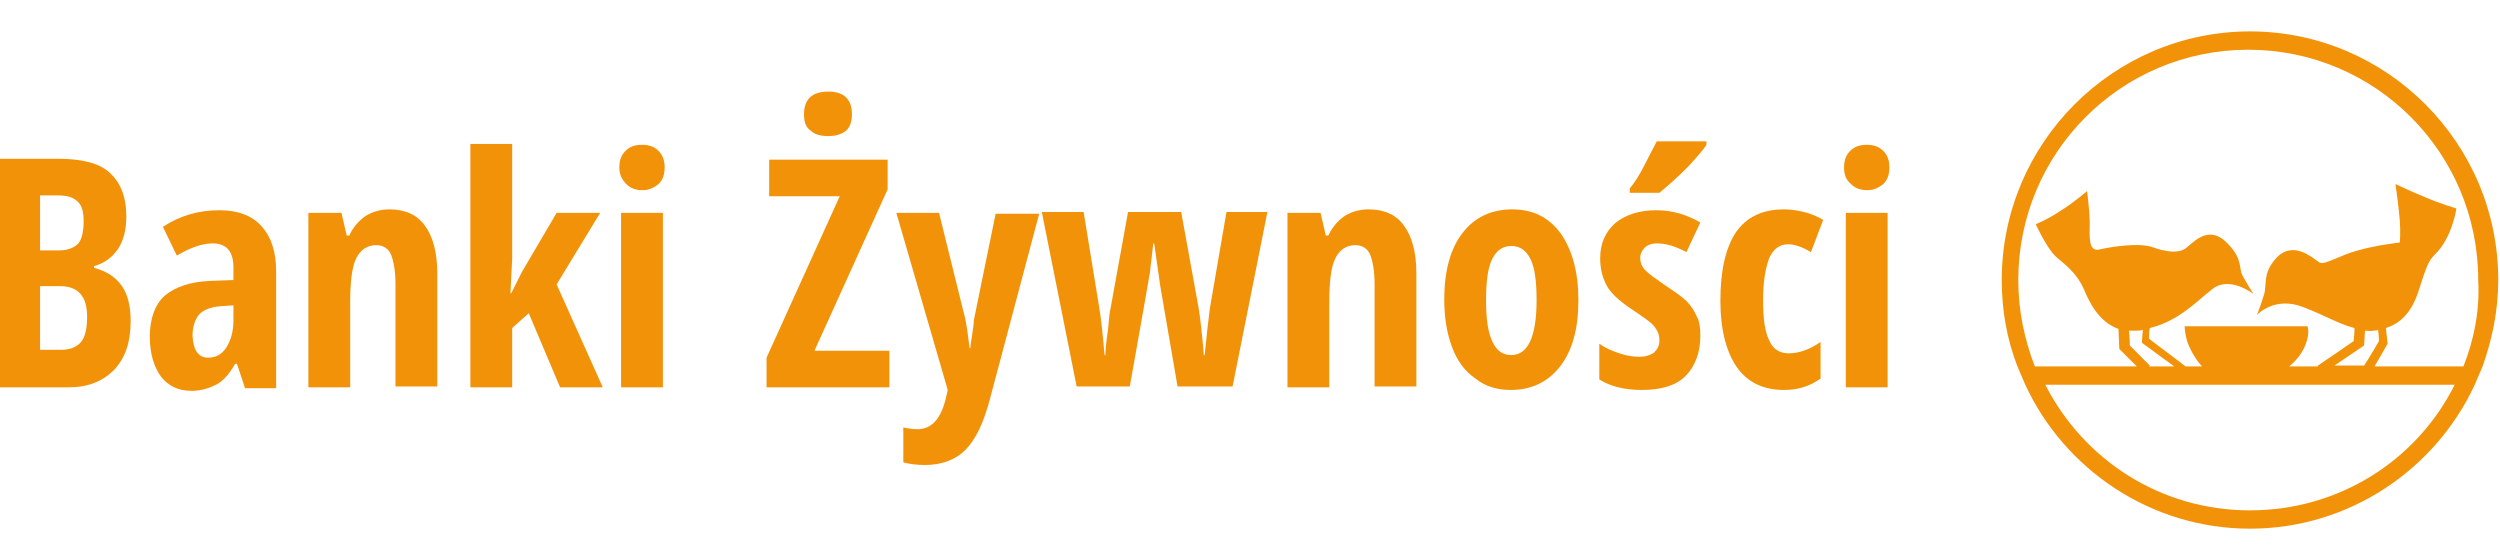
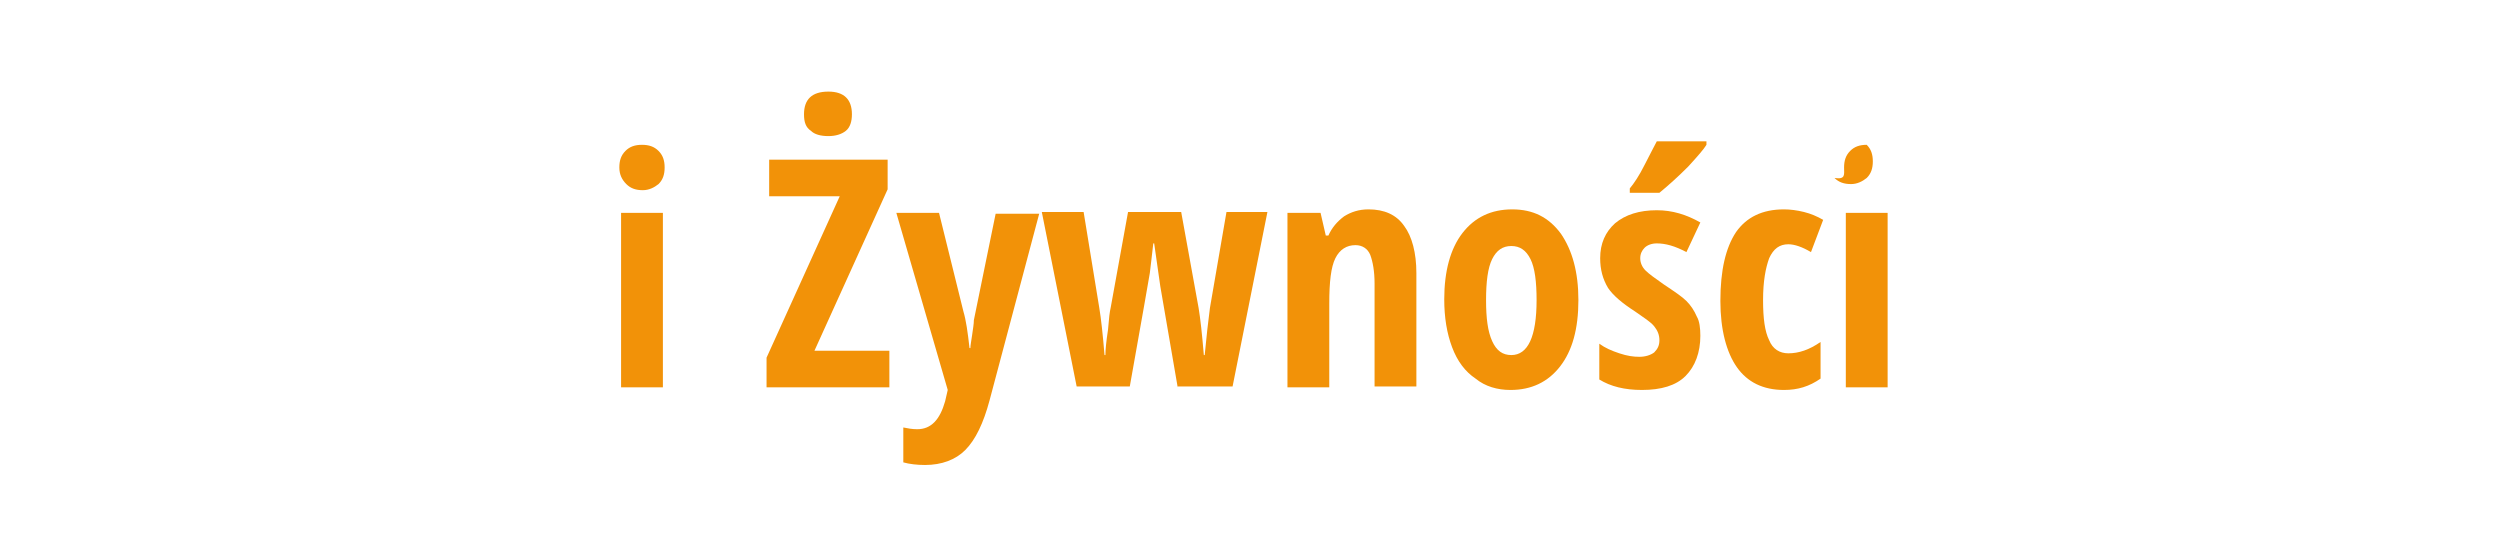
<svg xmlns="http://www.w3.org/2000/svg" xmlns:xlink="http://www.w3.org/1999/xlink" version="1.1" id="Warstwa_1" x="0px" y="0px" viewBox="0 0 287 64" style="enable-background:new 0 0 286.8 64.2;" xml:space="preserve" width="300px" height="67px" preserveAspectRatio="none">
  <style type="text/css">
	.st0{clip-path:url(#SVGID_00000001654121886623227740000015678011197581113525_);fill:#F29208;}
	.st1{fill:#F29208;}
	.st2{clip-path:url(#SVGID_00000056403396258620601340000003978652999837328772_);fill:#F29208;}
</style>
  <g>
    <defs>
-       <rect id="SVGID_1_" y="3.6" width="286.8" height="57" />
-     </defs>
+       </defs>
    <clipPath id="SVGID_00000171708275010734843280000002657718984016445594_">
      <use xlink:href="#SVGID_1_" style="overflow:visible;" />
    </clipPath>
    <path style="clip-path:url(#SVGID_00000171708275010734843280000002657718984016445594_);fill:#F29208;" d="M282.8,42h-10.2   l1.5-2.6l-0.2-1.8c1.6-0.5,2.9-1.7,3.7-4.1c1-3.1,1.2-3.6,1.9-4.3c2-1.9,2.5-5.3,2.5-5.3s-2-0.6-3.6-1.3c-1.5-0.6-3.4-1.5-3.4-1.5   s0.4,2.8,0.5,4.2c0.1,1.4,0,2.5,0,2.5s-2.7,0.3-4.8,0.9c-2.2,0.6-3.8,1.7-4.4,1.4c-0.6-0.3-3-2.8-5.1-0.4c-1.5,1.8-0.9,2.8-1.3,4.1   c-0.4,1.3-0.8,2.3-0.8,2.3s2-2.2,5.3-0.9c2.4,0.9,4.2,2,5.9,2.4c0,0.6-0.1,1.3-0.1,1.5c-0.4,0.3-4.1,2.8-4.1,2.8l0,0.1h-3.3   c0.5-0.4,1.1-1,1.6-1.9c0.9-1.7,0.5-2.7,0.5-2.7h-14.1c0,0,0,1.4,0.7,2.7c0.4,0.8,0.9,1.5,1.3,1.9h-1.9c-0.6-0.5-3.9-2.9-4.2-3.2   c0-0.2,0-0.7,0.1-1.2c3.3-0.8,5.3-3,7.1-4.4c2-1.7,4.8,0.5,4.8,0.5s-0.9-1.4-1.3-2.2c-0.4-0.8,0.1-2-2-3.9c-2.2-1.9-3.9,0.6-4.7,1   c-0.8,0.4-2,0.3-3.7-0.3c-1.6-0.5-4.7,0-6,0.3c-1.3,0.3-1.1-1.6-1.1-3c0-1.4-0.3-3.7-0.3-3.7s-1.5,1.3-3.1,2.3   c-1.5,1-2.8,1.5-2.8,1.5s1.3,2.8,2.3,3.7c1,0.9,2.4,1.8,3.3,3.9c0.5,1.2,1.6,3.6,3.9,4.4l0.1,2.3l2,2h-11.7   c-1.2-3.1-1.9-6.4-1.9-9.9c0-14.6,11.8-26.4,26.4-26.4c14.6,0,26.4,11.8,26.4,26.4C284.7,35.6,284,39,282.8,42 M271.5,37.9   c0.3,0,0.6,0.1,1,0c0.2,0,0.3,0,0.5-0.1c0.1,0.6,0.1,1.2,0.1,1.3c-0.1,0.2-1.1,1.9-1.7,2.8h-3.4l3.4-2.3L271.5,37.9z M249.6,42   h-2.9l0.1-0.1c0,0-2-2-2.3-2.3c0-0.2,0-1-0.1-1.7c0.3,0,0.6,0,0.9,0c0.2,0,0.5,0,0.7-0.1l-0.1,1.2l0,0.3L249.6,42z M258.3,58.5   c-10.3,0-19.1-5.8-23.5-14.4h47C277.5,52.7,268.6,58.5,258.3,58.5 M258.3,3.6c-15.7,0-28.5,12.8-28.5,28.5c0,3.5,0.6,6.8,1.8,9.9   c0.3,0.7,0.6,1.4,0.9,2.1c4.5,9.7,14.4,16.5,25.8,16.5c11.4,0,21.3-6.8,25.8-16.5c0.3-0.7,0.6-1.4,0.9-2.1c1.1-3.1,1.8-6.4,1.8-9.9   C286.8,16.4,274,3.6,258.3,3.6" />
-     <path style="clip-path:url(#SVGID_00000171708275010734843280000002657718984016445594_);fill:#F29208;" d="M4.6,32.8v7.3H7   c1,0,1.8-0.3,2.3-0.9c0.5-0.6,0.7-1.6,0.7-2.9c0-2.3-1-3.5-3.1-3.5H4.6z M4.6,28.7h2.2c1,0,1.7-0.3,2.2-0.8   c0.4-0.5,0.6-1.4,0.6-2.5c0-1.1-0.2-1.9-0.7-2.3c-0.5-0.5-1.2-0.7-2.3-0.7H4.6V28.7z M0,18.2h6.7c2.7,0,4.7,0.5,5.9,1.6   c1.2,1.1,1.9,2.7,1.9,5c0,1.5-0.3,2.8-1,3.8c-0.7,1-1.6,1.6-2.7,1.9v0.2c1.5,0.4,2.5,1.1,3.2,2.1c0.7,1,1,2.4,1,4   c0,2.4-0.6,4.2-1.9,5.6c-1.3,1.3-3,2-5.2,2H0V18.2z" />
    <path style="clip-path:url(#SVGID_00000171708275010734843280000002657718984016445594_);fill:#F29208;" d="M23.9,41   c0.9,0,1.6-0.4,2.1-1.2c0.5-0.8,0.8-1.8,0.8-3.1V35l-1.5,0.1c-1.1,0.1-1.9,0.4-2.4,0.9c-0.5,0.6-0.8,1.4-0.8,2.5   C22.2,40.2,22.8,41,23.9,41 M28.1,44.4l-0.9-2.7H27c-0.7,1.2-1.4,2-2.2,2.4c-0.8,0.4-1.7,0.7-2.8,0.7c-1.5,0-2.6-0.5-3.5-1.6   c-0.8-1.1-1.3-2.6-1.3-4.6c0-2.1,0.6-3.7,1.7-4.7c1.2-1,2.9-1.6,5.2-1.7l2.7-0.1v-1.4c0-1.9-0.8-2.8-2.4-2.8   c-1.2,0-2.6,0.5-4.1,1.4l-1.6-3.3c2-1.3,4.1-1.9,6.5-1.9c2.1,0,3.7,0.6,4.8,1.8c1.1,1.2,1.7,2.9,1.7,5.2v13.4H28.1z" />
    <path style="clip-path:url(#SVGID_00000171708275010734843280000002657718984016445594_);fill:#F29208;" d="M45.4,44.4V32.5   c0-1.4-0.2-2.5-0.5-3.3c-0.3-0.7-0.9-1.1-1.7-1.1c-1,0-1.8,0.5-2.3,1.5c-0.5,1-0.7,2.7-0.7,5.2v9.6h-4.8v-20h3.8l0.6,2.6h0.3   c0.4-0.9,1-1.6,1.8-2.2c0.8-0.5,1.7-0.8,2.8-0.8c1.8,0,3.2,0.6,4.1,1.9c0.9,1.2,1.4,3.1,1.4,5.4v13H45.4z" />
  </g>
-   <polygon class="st1" points="58.7,33.6 59.9,31.2 63.9,24.4 68.9,24.4 63.9,32.6 69.2,44.4 64.3,44.4 60.7,35.9 58.8,37.6   58.8,44.4 54,44.4 54,16.5 58.8,16.5 58.8,29.6 58.6,33.6 " />
  <g>
    <defs>
      <rect id="SVGID_00000056394384529236338680000000845785180380702869_" y="3.6" width="286.8" height="57" />
    </defs>
    <clipPath id="SVGID_00000017503815429668639950000000174612293318701982_">
      <use xlink:href="#SVGID_00000056394384529236338680000000845785180380702869_" style="overflow:visible;" />
    </clipPath>
    <path style="clip-path:url(#SVGID_00000017503815429668639950000000174612293318701982_);fill:#F29208;" d="M76.1,44.4h-4.8v-20   h4.8V44.4z M71.1,19.2c0-0.8,0.2-1.4,0.7-1.9c0.5-0.5,1.1-0.7,1.9-0.7c0.8,0,1.4,0.2,1.9,0.7c0.5,0.5,0.7,1.1,0.7,1.9   c0,0.8-0.2,1.4-0.7,1.9c-0.5,0.4-1.1,0.7-1.8,0.7c-0.8,0-1.4-0.2-1.9-0.7C71.4,20.6,71.1,20,71.1,19.2" />
    <path style="clip-path:url(#SVGID_00000017503815429668639950000000174612293318701982_);fill:#F29208;" d="M92.3,13.1   c0-1.7,0.9-2.6,2.8-2.6c1.8,0,2.7,0.9,2.7,2.6c0,0.8-0.2,1.5-0.7,1.9c-0.5,0.4-1.2,0.6-2,0.6c-0.9,0-1.6-0.2-2-0.6   C92.5,14.6,92.3,14,92.3,13.1 M102.2,44.4H88V41l8.4-18.5h-8.1v-4.2h13.6v3.4l-8.4,18.5h8.6V44.4z" />
    <path style="clip-path:url(#SVGID_00000017503815429668639950000000174612293318701982_);fill:#F29208;" d="M102.9,24.4h4.9   l2.8,11.3c0.3,1,0.5,2.4,0.7,4.2h0.1c0-0.3,0.1-0.8,0.2-1.5c0.1-0.7,0.2-1.3,0.2-1.7c0.1-0.4,0.9-4.5,2.5-12.2h5l-5.7,21.4   c-0.7,2.6-1.6,4.5-2.8,5.7c-1.1,1.1-2.7,1.7-4.6,1.7c-0.9,0-1.8-0.1-2.5-0.3v-4c0.5,0.1,1,0.2,1.6,0.2c1.6,0,2.6-1.1,3.2-3.2   l0.3-1.3L102.9,24.4z" />
    <path style="clip-path:url(#SVGID_00000017503815429668639950000000174612293318701982_);fill:#F29208;" d="M135.2,44.4l-2-11.6   l-0.7-4.9h-0.1c-0.2,1.6-0.3,2.7-0.4,3.4c-0.1,0.7-0.9,5.1-2.3,13h-6.1l-4-20h4.8l1.8,11c0.2,1.2,0.4,3,0.6,5.4h0.1   c0-0.6,0.1-1.6,0.3-2.9c0.1-1.3,0.2-2.1,0.3-2.5l2-11h6.1l2,11c0.2,1.2,0.4,3,0.6,5.4h0.1c0.2-2.1,0.4-3.9,0.6-5.4l1.9-11h4.7   l-4,20H135.2z" />
    <path style="clip-path:url(#SVGID_00000017503815429668639950000000174612293318701982_);fill:#F29208;" d="M157.8,44.4V32.5   c0-1.4-0.2-2.5-0.5-3.3c-0.3-0.7-0.9-1.1-1.7-1.1c-1,0-1.8,0.5-2.3,1.5c-0.5,1-0.7,2.7-0.7,5.2v9.6h-4.8v-20h3.8l0.6,2.6h0.3   c0.4-0.9,1-1.6,1.8-2.2c0.8-0.5,1.7-0.8,2.8-0.8c1.8,0,3.2,0.6,4.1,1.9c0.9,1.2,1.4,3.1,1.4,5.4v13H157.8z" />
    <path style="clip-path:url(#SVGID_00000017503815429668639950000000174612293318701982_);fill:#F29208;" d="M170.6,34.4   c0,2.1,0.2,3.6,0.7,4.7c0.5,1.1,1.2,1.6,2.2,1.6c1.9,0,2.9-2.1,2.9-6.3c0-2.1-0.2-3.7-0.7-4.7c-0.5-1-1.2-1.5-2.2-1.5   c-1,0-1.7,0.5-2.2,1.5C170.8,30.7,170.6,32.3,170.6,34.4 M181.2,34.4c0,3.3-0.7,5.8-2.1,7.6c-1.4,1.8-3.3,2.7-5.7,2.7   c-1.5,0-2.9-0.4-4-1.3c-1.2-0.8-2.1-2-2.7-3.6c-0.6-1.6-0.9-3.4-0.9-5.5c0-3.2,0.7-5.8,2.1-7.6c1.4-1.8,3.3-2.7,5.7-2.7   c2.4,0,4.2,0.9,5.6,2.8C180.5,28.7,181.2,31.2,181.2,34.4" />
    <path style="clip-path:url(#SVGID_00000017503815429668639950000000174612293318701982_);fill:#F29208;" d="M187.1,22.1v-0.5   c0.5-0.6,1.1-1.5,1.7-2.7c0.6-1.2,1.1-2.1,1.4-2.7h5.7v0.4c-0.3,0.5-1,1.3-2.1,2.5c-1.1,1.1-2.2,2.1-3.3,3H187.1z M195.2,38.5   c0,1.9-0.6,3.5-1.7,4.6c-1.1,1.1-2.8,1.6-5,1.6c-2,0-3.6-0.4-4.9-1.2v-4.1c0.7,0.5,1.4,0.8,2.3,1.1c0.9,0.3,1.6,0.4,2.3,0.4   c0.7,0,1.3-0.2,1.7-0.5c0.4-0.4,0.6-0.8,0.6-1.4c0-0.6-0.2-1.1-0.6-1.6c-0.4-0.5-1.2-1-2.2-1.7c-1.4-0.9-2.5-1.8-3.1-2.7   c-0.6-1-0.9-2.1-0.9-3.4c0-1.7,0.6-3,1.7-4c1.2-1,2.8-1.5,4.8-1.5c1.8,0,3.4,0.5,5,1.4l-1.6,3.4c-1.3-0.7-2.4-1-3.4-1   c-0.6,0-1.1,0.2-1.4,0.5c-0.3,0.3-0.5,0.7-0.5,1.2c0,0.5,0.2,1,0.6,1.4c0.4,0.4,1.1,0.9,2.1,1.6c1.2,0.8,2.1,1.4,2.6,1.9   c0.5,0.5,0.9,1.1,1.2,1.8C195.1,36.8,195.2,37.6,195.2,38.5" />
    <path style="clip-path:url(#SVGID_00000017503815429668639950000000174612293318701982_);fill:#F29208;" d="M204.8,44.7   c-2.4,0-4.2-0.9-5.4-2.6c-1.2-1.7-1.9-4.3-1.9-7.6c0-3.5,0.6-6.1,1.8-7.9c1.2-1.7,3-2.6,5.5-2.6c0.7,0,1.5,0.1,2.3,0.3   c0.8,0.2,1.5,0.5,2.2,0.9l-1.4,3.7c-1-0.6-1.9-0.9-2.6-0.9c-1,0-1.7,0.5-2.2,1.6c-0.4,1.1-0.7,2.6-0.7,4.8c0,2.1,0.2,3.6,0.7,4.6   c0.4,1,1.2,1.5,2.2,1.5c1.2,0,2.4-0.4,3.7-1.3v4.2C207.7,44.3,206.4,44.7,204.8,44.7" />
-     <path style="clip-path:url(#SVGID_00000017503815429668639950000000174612293318701982_);fill:#F29208;" d="M216.7,44.4h-4.8v-20   h4.8V44.4z M211.7,19.2c0-0.8,0.2-1.4,0.7-1.9c0.5-0.5,1.1-0.7,1.9-0.7c0.8,0,1.4,0.2,1.9,0.7c0.5,0.5,0.7,1.1,0.7,1.9   c0,0.8-0.2,1.4-0.7,1.9c-0.5,0.4-1.1,0.7-1.8,0.7c-0.8,0-1.4-0.2-1.9-0.7C211.9,20.6,211.7,20,211.7,19.2" />
+     <path style="clip-path:url(#SVGID_00000017503815429668639950000000174612293318701982_);fill:#F29208;" d="M216.7,44.4h-4.8v-20   h4.8V44.4z M211.7,19.2c0-0.8,0.2-1.4,0.7-1.9c0.5-0.5,1.1-0.7,1.9-0.7c0.5,0.5,0.7,1.1,0.7,1.9   c0,0.8-0.2,1.4-0.7,1.9c-0.5,0.4-1.1,0.7-1.8,0.7c-0.8,0-1.4-0.2-1.9-0.7C211.9,20.6,211.7,20,211.7,19.2" />
  </g>
</svg>